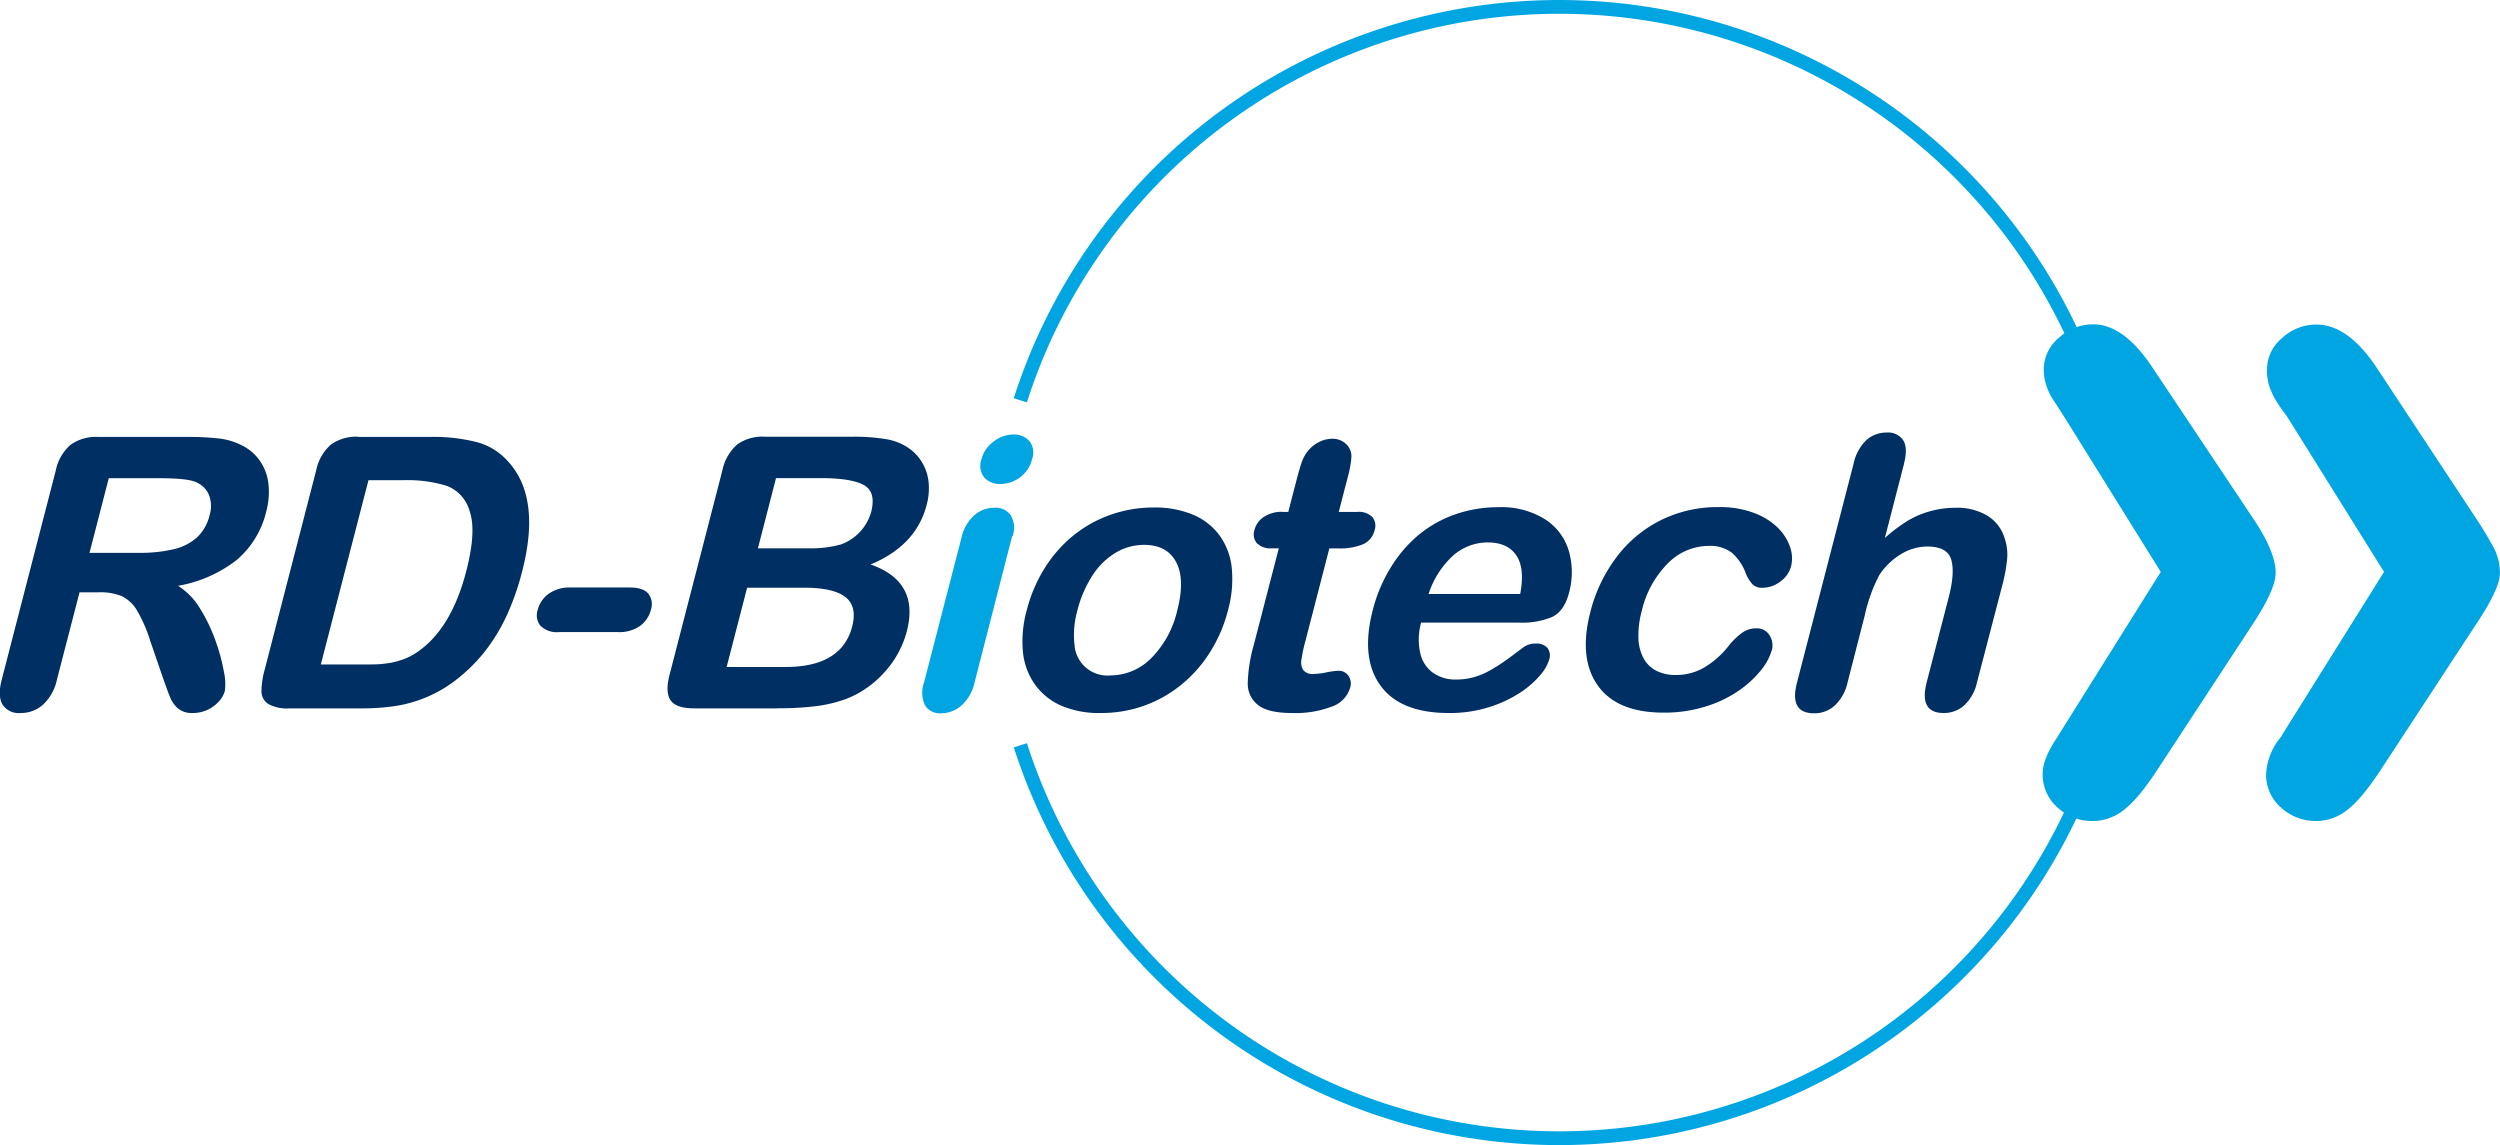
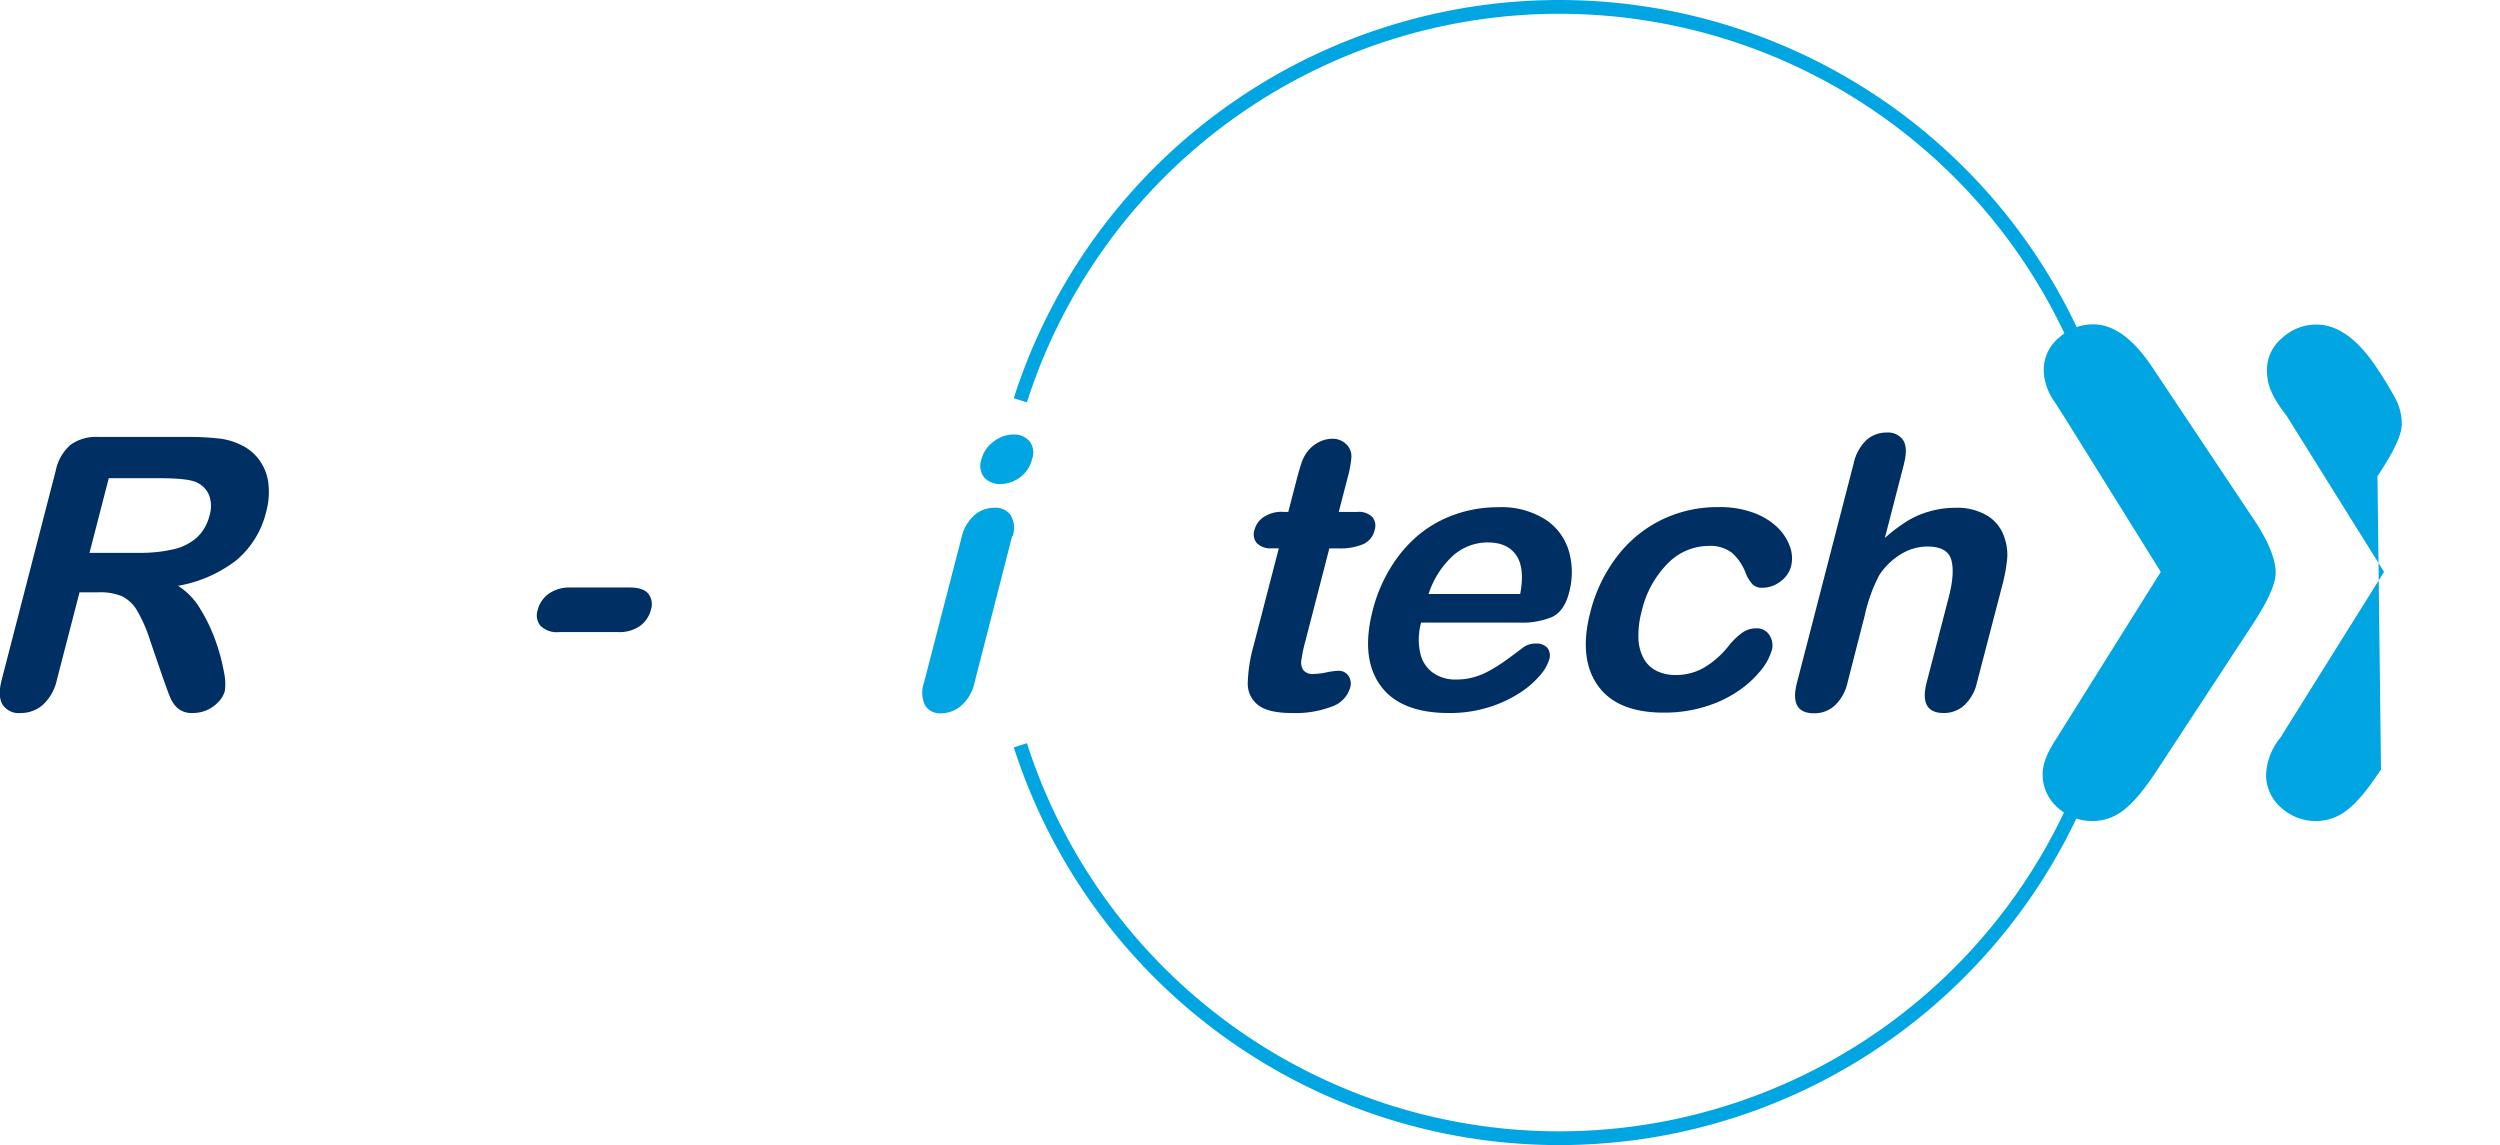
<svg xmlns="http://www.w3.org/2000/svg" id="Calque_1" data-name="Calque 1" viewBox="0 0 451.67 206.92">
  <title>RD-BIOTECH-bleu</title>
  <path d="M656.06,481.47A102.24,102.24,0,0,0,458.17,469" transform="translate(-273.83 -396.68)" style="fill:none;stroke:#00a5e1;stroke-miterlimit:10;stroke-width:2.487px" />
  <path d="M458.18,531.33A102.24,102.24,0,0,0,656,519" transform="translate(-273.83 -396.68)" style="fill:none;stroke:#00a5e1;stroke-miterlimit:10;stroke-width:2.487px" />
-   <path d="M645.7,529.56,664.21,500l-17.53-28.16c-.66-1-1.26-2-1.8-2.77a10.45,10.45,0,0,1-1.32-2.68,9.1,9.1,0,0,1-.49-2.93,7.45,7.45,0,0,1,2.73-5.74,9.08,9.08,0,0,1,6.24-2.44q5.55,0,10.81,8l17.93,26.89q4.19,6.15,4.19,10,0,3-4.19,9.35L663.63,535.7q-3.51,5.37-6.09,7.31a9,9,0,0,1-5.5,2,9.13,9.13,0,0,1-6.53-2.49,7.92,7.92,0,0,1-2.64-6c0-2,1-4.25,2.83-6.92m40.34,0L704.55,500,687,471.88c-.78-1-1.39-1.91-1.85-2.63a13.32,13.32,0,0,1-1.22-2.48,9.34,9.34,0,0,1-.53-3.27,7.44,7.44,0,0,1,2.72-5.74,9.08,9.08,0,0,1,6.24-2.44q5.75,0,11,8l17.73,26.89a63.35,63.35,0,0,1,3.32,5.51,9.69,9.69,0,0,1,1.07,4.53q0,2.82-4.39,9.35L704,535.7c-2.35,3.58-4.37,6-6.1,7.31a9,9,0,0,1-5.5,2,9.28,9.28,0,0,1-6.48-2.44,7.84,7.84,0,0,1-2.68-6,11.38,11.38,0,0,1,2.83-6.92" transform="translate(-273.83 -396.68)" style="fill:#00a5e1" />
+   <path d="M645.7,529.56,664.21,500l-17.53-28.16c-.66-1-1.26-2-1.8-2.77a10.45,10.45,0,0,1-1.32-2.68,9.1,9.1,0,0,1-.49-2.93,7.45,7.45,0,0,1,2.73-5.74,9.08,9.08,0,0,1,6.24-2.44q5.55,0,10.81,8l17.93,26.89q4.19,6.15,4.19,10,0,3-4.19,9.35L663.63,535.7q-3.51,5.37-6.09,7.31a9,9,0,0,1-5.5,2,9.13,9.13,0,0,1-6.53-2.49,7.92,7.92,0,0,1-2.64-6c0-2,1-4.25,2.83-6.92m40.34,0L704.55,500,687,471.88c-.78-1-1.39-1.91-1.85-2.63a13.32,13.32,0,0,1-1.22-2.48,9.34,9.34,0,0,1-.53-3.27,7.44,7.44,0,0,1,2.72-5.74,9.08,9.08,0,0,1,6.24-2.44q5.75,0,11,8a63.35,63.35,0,0,1,3.32,5.51,9.69,9.69,0,0,1,1.07,4.53q0,2.82-4.39,9.35L704,535.7c-2.35,3.58-4.37,6-6.1,7.31a9,9,0,0,1-5.5,2,9.28,9.28,0,0,1-6.48-2.44,7.84,7.84,0,0,1-2.68-6,11.38,11.38,0,0,1,2.83-6.92" transform="translate(-273.83 -396.68)" style="fill:#00a5e1" />
  <path d="M291.67,503.69H288.2l-4.08,15.76a8.62,8.62,0,0,1-2.56,4.58,6,6,0,0,1-4,1.47,3.48,3.48,0,0,1-3.28-1.54c-.6-1-.65-2.53-.13-4.51l9.75-37.74a8.45,8.45,0,0,1,2.65-4.65,7.85,7.85,0,0,1,5-1.44h16.16a49.18,49.18,0,0,1,5.64.28,11.76,11.76,0,0,1,4,1.16,8.57,8.57,0,0,1,3.36,2.77,9,9,0,0,1,1.61,4.2,13.48,13.48,0,0,1-.39,5.07,16.47,16.47,0,0,1-5.36,8.77A24,24,0,0,1,306,502.52a12.33,12.33,0,0,1,4,4.15,30.07,30.07,0,0,1,2.79,5.83,34.94,34.94,0,0,1,1.5,5.59,9.84,9.84,0,0,1,.16,3.43,4.54,4.54,0,0,1-1.11,1.92,6.29,6.29,0,0,1-2.08,1.51,6.22,6.22,0,0,1-2.62.55,3.91,3.91,0,0,1-2.61-.79,5.14,5.14,0,0,1-1.44-2c-.34-.8-.77-2-1.31-3.54L301,512.55a26.1,26.1,0,0,0-2.4-5.55,6.59,6.59,0,0,0-2.75-2.61,10.39,10.39,0,0,0-4.21-.7m11-20.61h-9.16L290,496.56h8.9a26.64,26.64,0,0,0,6.18-.62,9.63,9.63,0,0,0,4.28-2.11,8,8,0,0,0,2.34-4.09,5.61,5.61,0,0,0-.1-3.6,4.34,4.34,0,0,0-2.28-2.32q-1.55-.74-6.67-.74" transform="translate(-273.83 -396.68)" style="fill:#002f63" />
-   <path d="M338.62,475.62h12.94a31.84,31.84,0,0,1,8.43.94,11.47,11.47,0,0,1,5.65,3.51q6,6.56,2.5,19.94a46.17,46.17,0,0,1-2.85,8.06,32.69,32.69,0,0,1-4.08,6.58,30.18,30.18,0,0,1-5.47,5.23,23.79,23.79,0,0,1-10.47,4.35,40.74,40.74,0,0,1-6.19.43H326.13a6.91,6.91,0,0,1-3.87-.82,2.72,2.72,0,0,1-1.19-2.3,14.94,14.94,0,0,1,.58-3.87l9.3-36a8.5,8.5,0,0,1,2.64-4.65,7.9,7.9,0,0,1,5-1.44m1.81,7.86-8.61,33.29h7.53c1.65,0,3,0,3.91-.14a14.07,14.07,0,0,0,3.09-.66,11.12,11.12,0,0,0,3-1.51q6.07-4.22,8.74-14.52,1.88-7.26.62-10.87a6.78,6.78,0,0,0-4.22-4.6,24,24,0,0,0-7.5-1Z" transform="translate(-273.83 -396.68)" style="fill:#002f63" />
  <path d="M385.43,510.88H374.86a4.26,4.26,0,0,1-3.37-1.12,3,3,0,0,1-.51-2.89,5.13,5.13,0,0,1,2-2.93,6.53,6.53,0,0,1,4-1.12h10.57c1.65,0,2.79.37,3.41,1.12a3.13,3.13,0,0,1,.46,2.93,5.19,5.19,0,0,1-1.95,2.89,6.51,6.51,0,0,1-4,1.12" transform="translate(-273.83 -396.68)" style="fill:#002f63" />
-   <path d="M414.25,524.66h-15c-2.17,0-3.59-.48-4.26-1.45s-.74-2.52-.19-4.63l9.53-36.87A8.51,8.51,0,0,1,407,477a7.78,7.78,0,0,1,5-1.42h15.89a35.08,35.08,0,0,1,6,.44,9.87,9.87,0,0,1,4.18,1.67,8.26,8.26,0,0,1,2.4,2.62,8.59,8.59,0,0,1,1.13,3.52,11.26,11.26,0,0,1-.35,4.06q-1.9,7.36-10.14,10.77,8.86,3.09,6.57,12a17.52,17.52,0,0,1-4,7.41,18.16,18.16,0,0,1-6.94,4.87,24.8,24.8,0,0,1-5.49,1.32,54.46,54.46,0,0,1-6.9.38m-.32-41.58-3.27,12.68h9.09a20.06,20.06,0,0,0,5.92-.7,8.77,8.77,0,0,0,5.44-5.82c.64-2.48.18-4.12-1.37-4.94s-4.13-1.22-7.74-1.22Zm5.22,19.8H408.81l-3.7,14.32h10.67q10.07,0,12-7.26c.64-2.47.23-4.27-1.22-5.38s-3.9-1.68-7.36-1.68" transform="translate(-273.83 -396.68)" style="fill:#002f63" />
  <path d="M454.65,484.12a3.79,3.79,0,0,1-3-1.17,3.44,3.44,0,0,1-.49-3.32,5.62,5.62,0,0,1,2.21-3.19,5.92,5.92,0,0,1,3.55-1.26,3.71,3.71,0,0,1,2.85,1.14,3.35,3.35,0,0,1,.52,3.31,5.67,5.67,0,0,1-2.19,3.3,5.88,5.88,0,0,1-3.49,1.19m2.08,9.43L449.9,520a7.72,7.72,0,0,1-2.37,4.14,5.59,5.59,0,0,1-3.68,1.41,3.13,3.13,0,0,1-2.89-1.44,5.3,5.3,0,0,1-.19-4.11l6.76-26.13a7.6,7.6,0,0,1,2.31-4.08,5.4,5.4,0,0,1,3.61-1.37,3.33,3.33,0,0,1,3,1.37,4.55,4.55,0,0,1,.32,3.81" transform="translate(-273.83 -396.68)" style="fill:#00a5e1" />
-   <path d="M495.69,506.93a26.2,26.2,0,0,1-3.22,7.53,23.93,23.93,0,0,1-5.21,5.92,22.87,22.87,0,0,1-6.73,3.8,23.18,23.18,0,0,1-7.87,1.32,17.27,17.27,0,0,1-7.12-1.34,11.5,11.5,0,0,1-4.74-3.83,12.2,12.2,0,0,1-2.16-5.89,20.91,20.91,0,0,1,.69-7.51,26.78,26.78,0,0,1,3.23-7.59,23.89,23.89,0,0,1,5.17-5.89,22.58,22.58,0,0,1,6.73-3.76,23.15,23.15,0,0,1,7.8-1.32,17.7,17.7,0,0,1,7.18,1.33,11.44,11.44,0,0,1,4.8,3.82,12.11,12.11,0,0,1,2.14,5.89,20.93,20.93,0,0,1-.69,7.52m-9.16,0q1.44-5.58-.21-8.7c-1.11-2.07-3-3.11-5.81-3.11a10,10,0,0,0-5.07,1.39,12.9,12.9,0,0,0-4.21,4.1,20.88,20.88,0,0,0-2.74,6.32,16.18,16.18,0,0,0-.53,6.26,5.95,5.95,0,0,0,6.45,5.52,10.43,10.43,0,0,0,7.42-3.13,17.87,17.87,0,0,0,4.7-8.65" transform="translate(-273.83 -396.68)" style="fill:#002f63" />
  <path d="M505.58,489.17h1l1.42-5.49c.38-1.47.72-2.62,1-3.46a6.66,6.66,0,0,1,1.21-2.16,6.06,6.06,0,0,1,1.93-1.52,5.28,5.28,0,0,1,2.4-.59,3.47,3.47,0,0,1,2.81,1.31,3,3,0,0,1,.63,2.12,20,20,0,0,1-.67,3.57l-1.61,6.22h3.35a3.43,3.43,0,0,1,2.72.92,2.48,2.48,0,0,1,.41,2.36,3.67,3.67,0,0,1-2.12,2.57,10.81,10.81,0,0,1-4.35.74H514l-4.34,16.79a27,27,0,0,0-.7,3.3,2.66,2.66,0,0,0,.31,1.87,2.17,2.17,0,0,0,1.94.72,12.3,12.3,0,0,0,2.25-.28,12.44,12.44,0,0,1,2.22-.29,2.1,2.1,0,0,1,1.76.89,2.48,2.48,0,0,1,.31,2.19,5.16,5.16,0,0,1-3.28,3.38,18.47,18.47,0,0,1-7.22,1.17q-4.29,0-6.12-1.44a4.83,4.83,0,0,1-1.87-4,27.55,27.55,0,0,1,1.07-6.79l4.54-17.53h-1.21a3.47,3.47,0,0,1-2.77-.94,2.48,2.48,0,0,1-.42-2.37,4,4,0,0,1,1.7-2.36,5.84,5.84,0,0,1,3.4-.92" transform="translate(-273.83 -396.68)" style="fill:#002f63" />
  <path d="M548.45,509.17H530.58a11.35,11.35,0,0,0-.16,5.49,5.92,5.92,0,0,0,2.32,3.58,7,7,0,0,0,4.15,1.21,11.89,11.89,0,0,0,3.09-.39,13.39,13.39,0,0,0,2.94-1.2,29.63,29.63,0,0,0,2.8-1.76c.88-.62,2-1.47,3.43-2.54a3.73,3.73,0,0,1,2.17-.61,2.62,2.62,0,0,1,2.07.77,2.29,2.29,0,0,1,.31,2.18,7.87,7.87,0,0,1-1.72,2.89,16.46,16.46,0,0,1-3.75,3.18,22.39,22.39,0,0,1-5.57,2.53,23.59,23.59,0,0,1-7.07,1q-8.79,0-12.38-5t-1.36-13.61a27.44,27.44,0,0,1,3.14-7.51,23.88,23.88,0,0,1,5-5.94,21.49,21.49,0,0,1,6.67-3.8,23.24,23.24,0,0,1,7.83-1.32,14.79,14.79,0,0,1,8.61,2.26,10.25,10.25,0,0,1,4.22,5.83,13.9,13.9,0,0,1,0,7.3c-.59,2.3-1.63,3.78-3.13,4.46a14.11,14.11,0,0,1-5.81,1M531.92,504h16.56q.88-4.68-.71-7t-5.17-2.32a9.41,9.41,0,0,0-6.21,2.35,16,16,0,0,0-4.47,7" transform="translate(-273.83 -396.68)" style="fill:#002f63" />
  <path d="M593.92,514.19a10.19,10.19,0,0,1-2,3.65,18.74,18.74,0,0,1-4.07,3.7,21.91,21.91,0,0,1-6,2.82,24.87,24.87,0,0,1-7.44,1.07q-8.46,0-11.93-4.93t-1.33-13.23a27.66,27.66,0,0,1,4.74-9.94,22.68,22.68,0,0,1,8-6.67,23,23,0,0,1,10.44-2.36,17.32,17.32,0,0,1,6.24,1A12.19,12.19,0,0,1,595,492a9.1,9.1,0,0,1,2.24,3.5,6.18,6.18,0,0,1,.19,3.46,5,5,0,0,1-1.94,2.78,5.31,5.31,0,0,1-3.26,1.13,2.38,2.38,0,0,1-1.73-.58,6.42,6.42,0,0,1-1.21-1.89,9.43,9.43,0,0,0-2.5-3.81,6.46,6.46,0,0,0-4.31-1.28,10.37,10.37,0,0,0-7.34,3.17,17.84,17.84,0,0,0-4.71,8.64,16.52,16.52,0,0,0-.59,4.74,8.25,8.25,0,0,0,.89,3.68,5.48,5.48,0,0,0,2.31,2.31,7.62,7.62,0,0,0,3.55.78,10.12,10.12,0,0,0,5-1.27,16.18,16.18,0,0,0,4.47-3.88,12.77,12.77,0,0,1,2.43-2.41,4.3,4.3,0,0,1,2.6-.87,2.67,2.67,0,0,1,2.45,1.27,3.4,3.4,0,0,1,.4,2.71" transform="translate(-273.83 -396.68)" style="fill:#002f63" />
  <path d="M617.86,480.34l-3.5,13.54a29,29,0,0,1,4.22-3.17A16.25,16.25,0,0,1,622.7,489a16.89,16.89,0,0,1,4.46-.58,10.57,10.57,0,0,1,5.79,1.47,7.28,7.28,0,0,1,3.13,4.28,9,9,0,0,1,.36,3.66,30.19,30.19,0,0,1-.88,4.67L631,520a7.91,7.91,0,0,1-2.33,4.14A5.45,5.45,0,0,1,625,525.5q-4.51,0-3.08-5.55l4-15.43c.75-2.92.9-5.16.43-6.74s-1.91-2.36-4.34-2.36a9.15,9.15,0,0,0-4.75,1.39,12.23,12.23,0,0,0-3.92,3.8,29,29,0,0,0-2.61,7.26L607.62,520a8.14,8.14,0,0,1-2.29,4.13,5.44,5.44,0,0,1-3.76,1.42q-4.52,0-3.08-5.55l10.24-39.61a8.18,8.18,0,0,1,2.27-4.17,5.34,5.34,0,0,1,3.69-1.39,3.27,3.27,0,0,1,3,1.41c.57.93.62,2.32.14,4.15" transform="translate(-273.83 -396.68)" style="fill:#002f63" />
</svg>